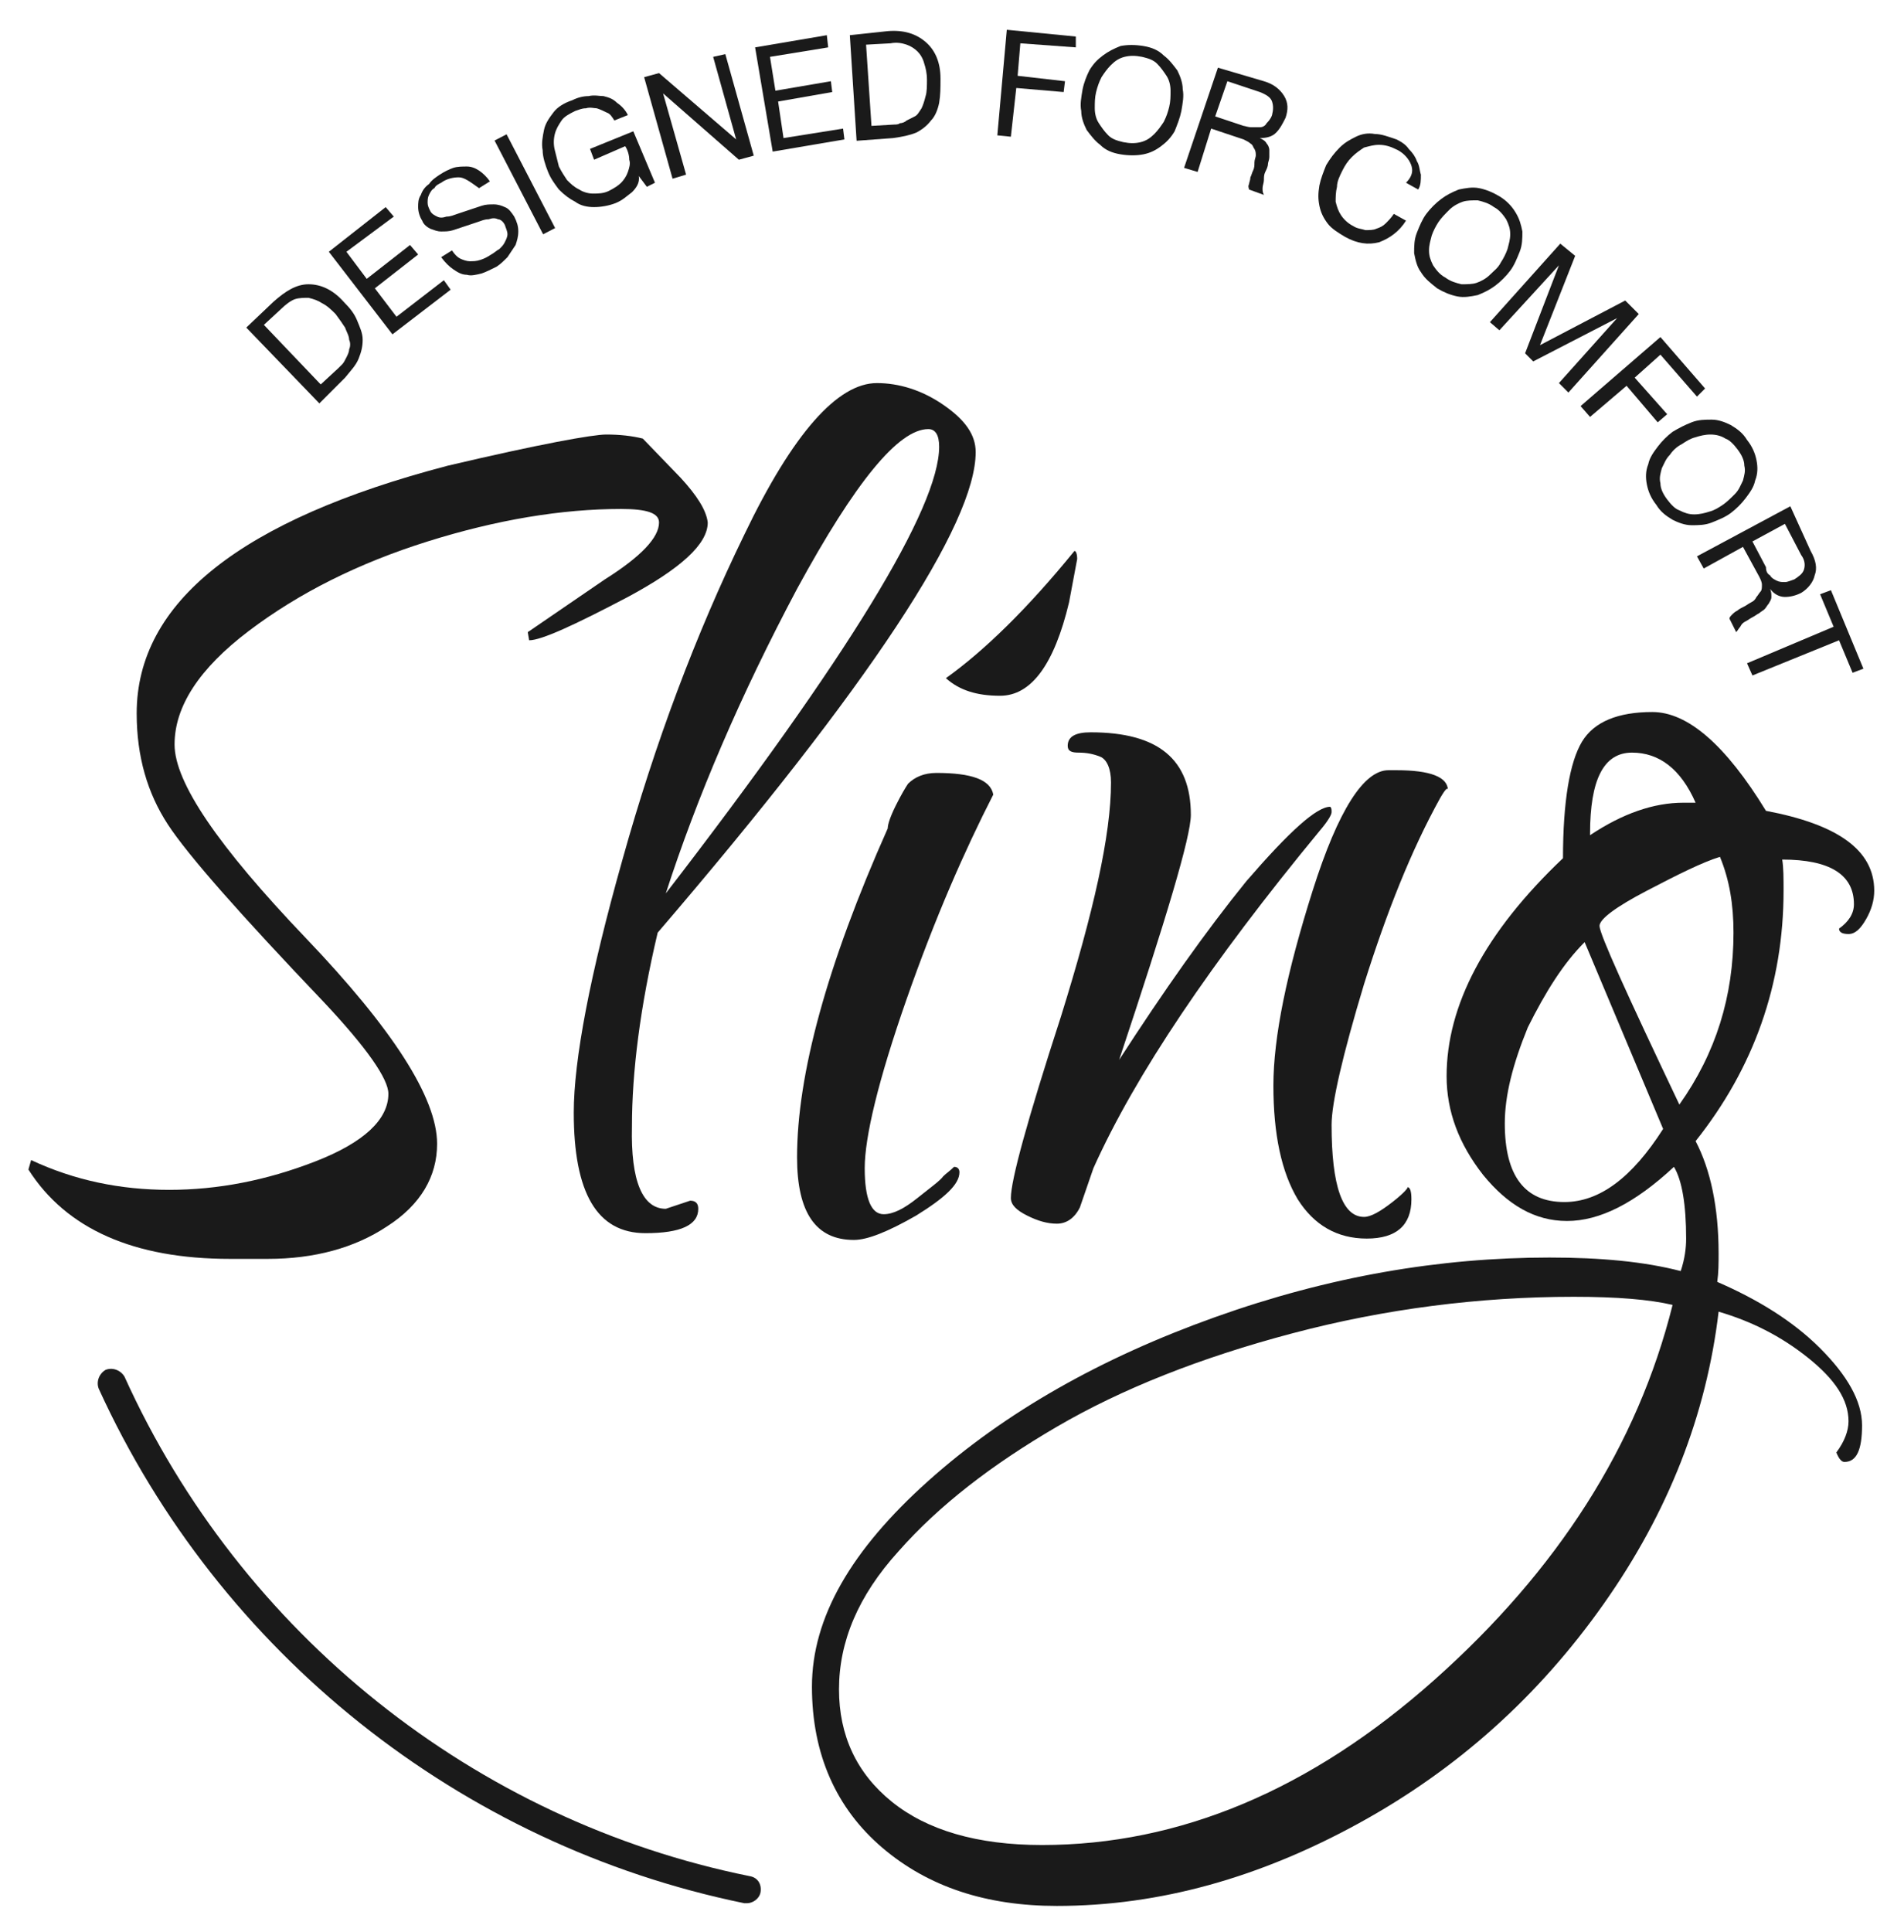
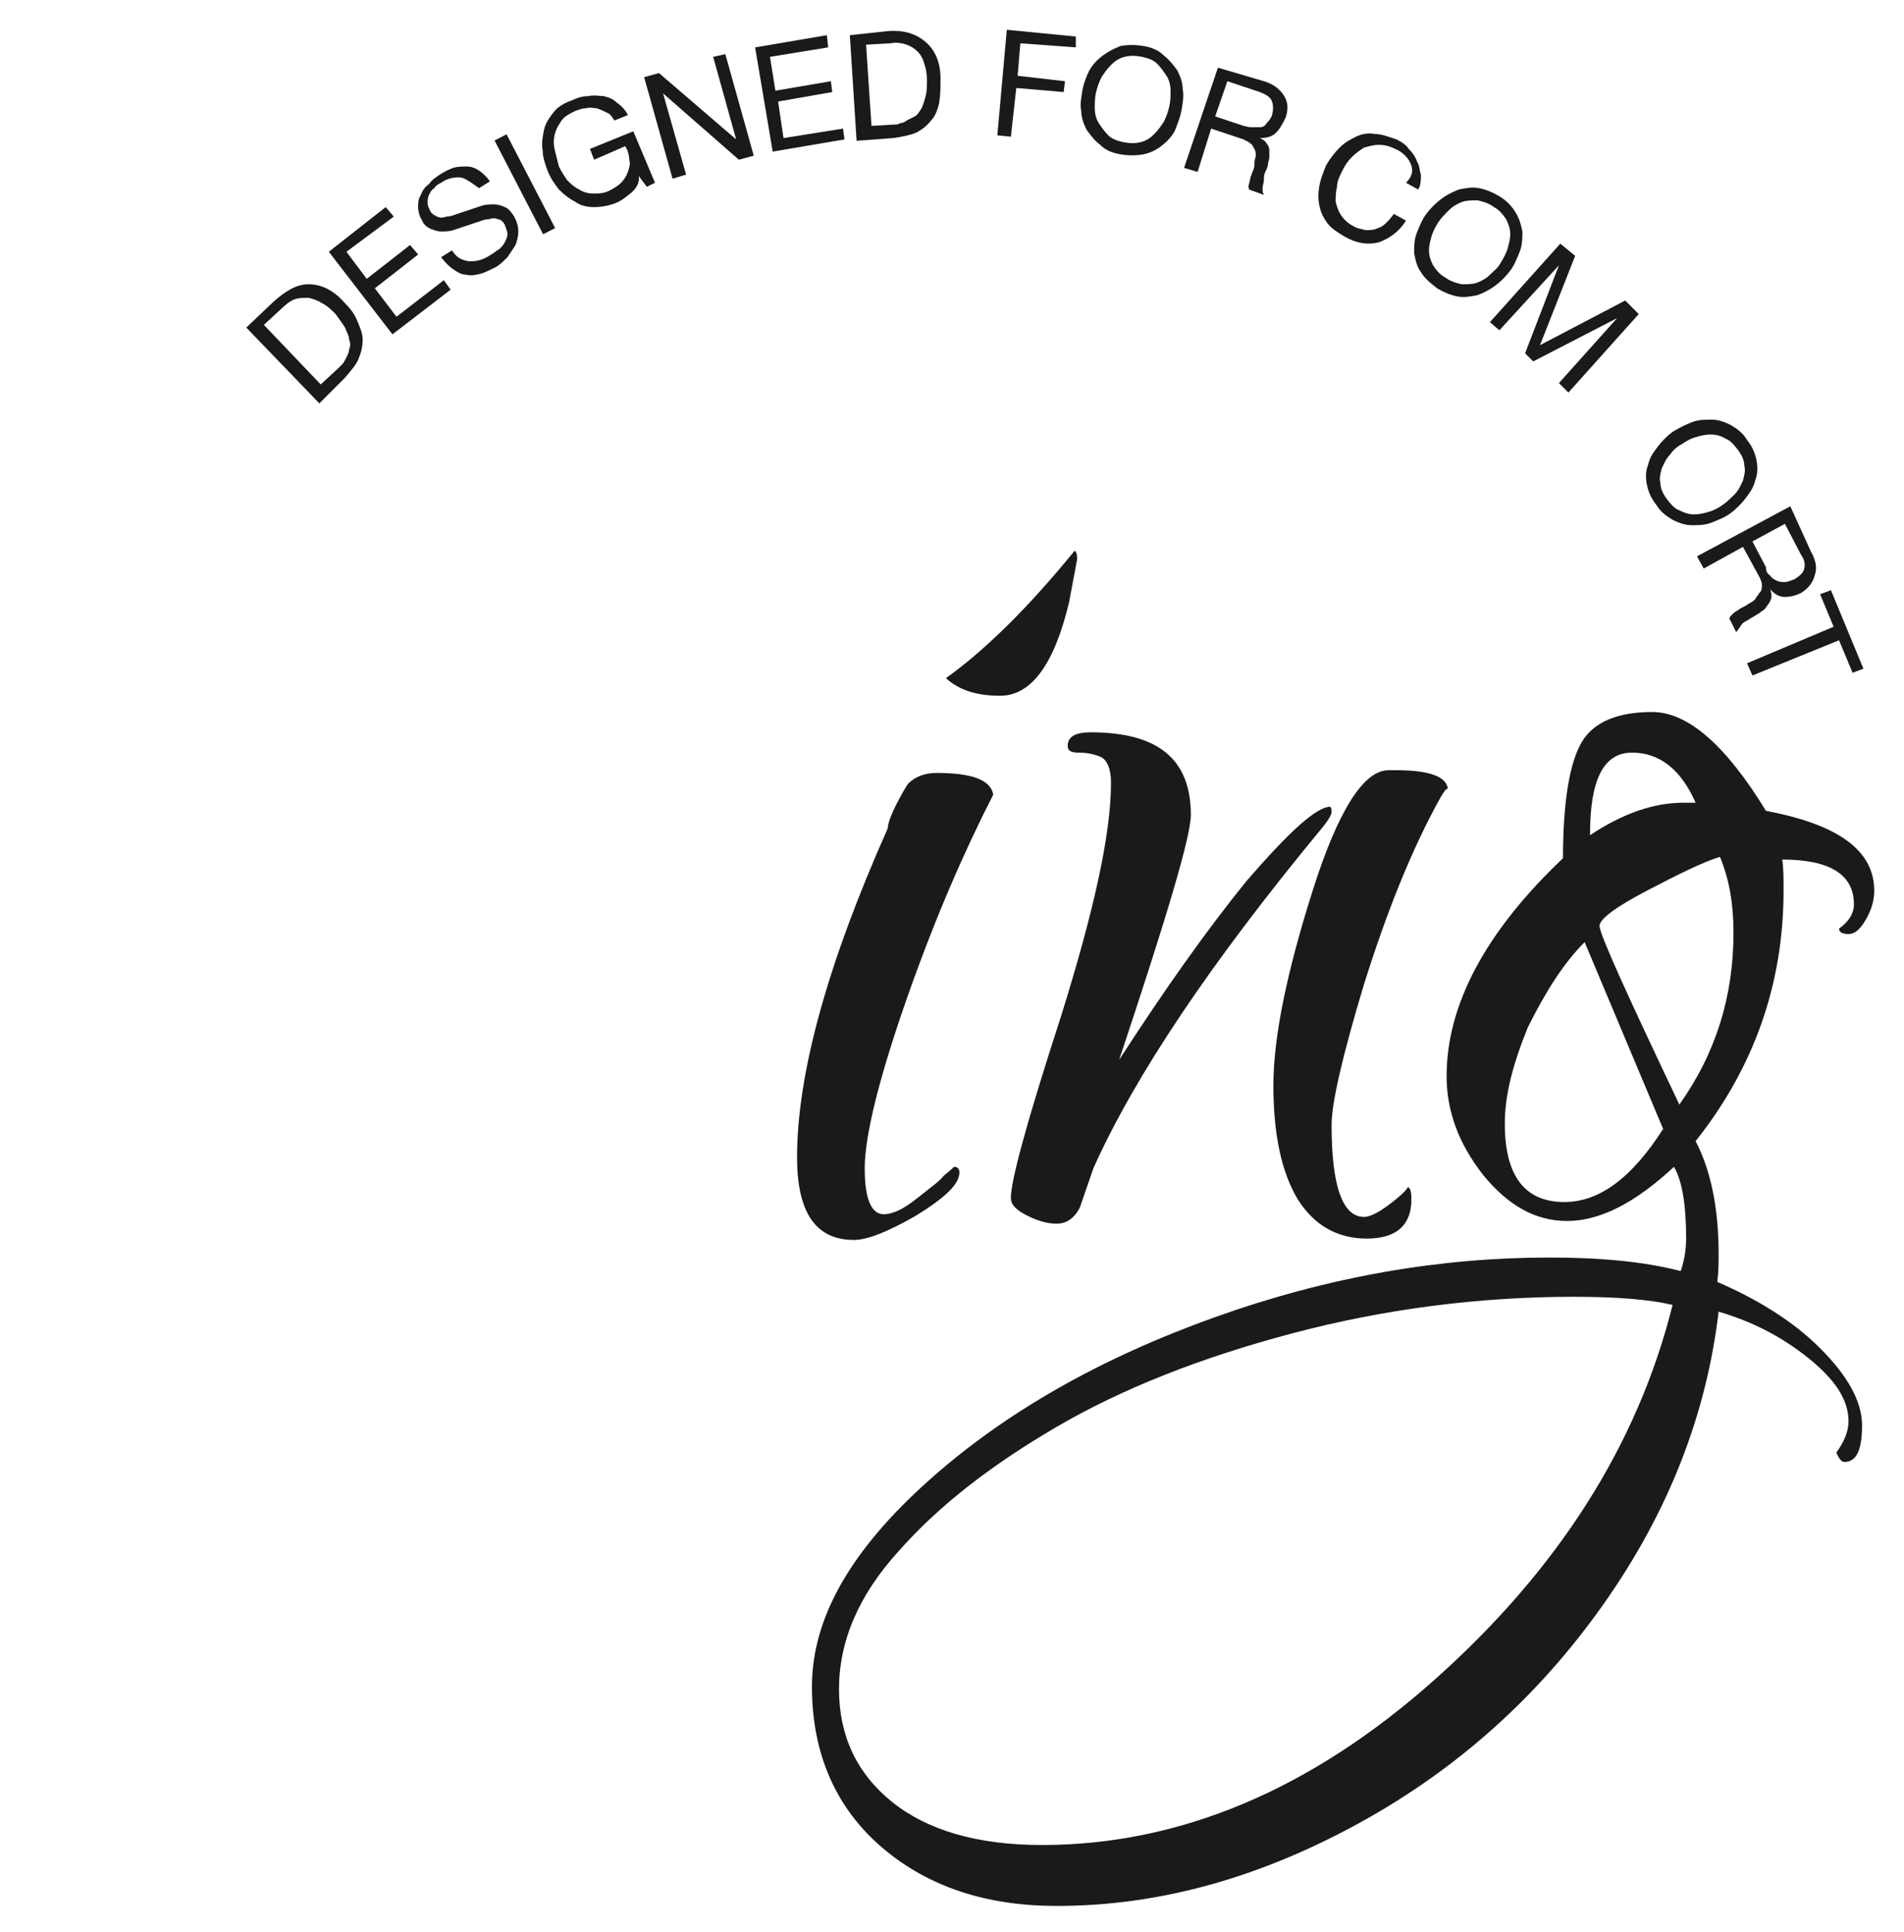
<svg xmlns="http://www.w3.org/2000/svg" version="1.1" id="Layer_1" x="0px" y="0px" viewBox="0 0 140.7 142.7" style="enable-background:new 0 0 140.7 142.7;" xml:space="preserve">
  <style type="text/css">
	.st0{fill:#1A1A1A;}
</style>
  <g>
-     <path class="st0" d="M48.7,38.6c0-0.7-0.9-1-2.8-1c-4.4,0-9.2,0.8-14.3,2.4c-5.1,1.6-9.5,3.8-13.2,6.6s-5.5,5.6-5.5,8.4   s3.2,7.5,9.7,14.3c6.4,6.7,9.7,11.8,9.7,15.2c0,2.4-1.2,4.5-3.7,6.1c-2.4,1.6-5.4,2.4-8.8,2.4H17c-7.1,0-12.1-2.2-14.9-6.6l0.2-0.7   c3.2,1.5,6.6,2.2,10.2,2.2s7.2-0.7,10.8-2.1s5.4-3.1,5.4-5c0-1.1-1.6-3.4-4.8-6.8c-6.1-6.4-10-10.8-11.5-13.1   c-1.5-2.3-2.3-5-2.3-8.2c0-8.2,7.7-14.3,23-18.3c6.8-1.6,10.7-2.3,11.7-2.3s1.9,0.1,2.7,0.3l2.8,2.9c1.2,1.3,1.9,2.4,2,3.3   c0,1.6-2,3.4-5.9,5.5c-4,2.1-6.4,3.2-7.3,3.2L39,46.7l5.7-3.9C47.4,41.1,48.7,39.7,48.7,38.6" />
-     <path class="st0" d="M49.2,89.3l1.8-0.6c0.4,0,0.6,0.2,0.6,0.6c0,1.2-1.3,1.8-3.9,1.8c-3.6,0-5.3-3-5.3-8.9   c0-3.9,1.2-10.2,3.6-18.7c2.4-8.6,5.4-16.6,9-24c3.6-7.5,6.9-11.2,9.8-11.2c1.6,0,3.3,0.5,4.9,1.6s2.4,2.2,2.4,3.5   c0,5.3-7.8,17.2-23.5,35.5c-1.3,5.5-1.9,10.3-1.9,14.3C46.6,87.3,47.5,89.3,49.2,89.3 M69.4,33c0-0.9-0.3-1.3-0.8-1.3   c-2.2,0-5.4,3.9-9.7,11.8c-4.2,7.9-7.4,15.4-9.7,22.5C62.7,48.5,69.4,37.5,69.4,33" />
    <path class="st0" d="M67,73.8c-2.1,6-3.1,10.2-3.1,12.5s0.5,3.4,1.4,3.4c0.7,0,1.5-0.4,2.5-1.2c1-0.8,1.7-1.3,1.9-1.6   c0.2-0.2,0.5-0.4,0.8-0.7c0.3,0,0.4,0.2,0.4,0.4c0,0.9-1.1,1.9-3.2,3.2c-2.1,1.2-3.6,1.8-4.6,1.8c-2.8,0-4.2-2-4.2-6.1   c0-6.1,2.2-14.2,6.7-24.3c0-0.3,0.2-0.9,0.6-1.7c0.4-0.8,0.7-1.3,0.9-1.6c0.5-0.5,1.2-0.8,2.1-0.8c2.6,0,4,0.5,4.2,1.6   C71.3,62.8,69.1,67.8,67,73.8 M79.4,40.7c0.1,0,0.2,0.2,0.2,0.6L79,44.5c-1.1,4.6-2.8,6.9-5.1,6.9c-1.7,0-3-0.4-4-1.3   C72.7,48.1,75.9,45,79.4,40.7" />
    <path class="st0" d="M98.3,59.6c0.1,0.1,0.1,0.2,0.1,0.4c0,0.2-0.3,0.7-0.9,1.4c-8,9.7-13.6,18-16.7,24.9l-1,2.9   c-0.4,0.8-1,1.2-1.7,1.2s-1.4-0.2-2.2-0.6c-0.8-0.4-1.2-0.8-1.2-1.3c0-1.3,1.2-5.7,3.7-13.4c2.4-7.7,3.7-13.4,3.7-17.3   c0-1-0.3-1.7-0.8-1.9c-0.5-0.2-1-0.3-1.6-0.3c-0.5,0-0.8-0.1-0.8-0.5c0-0.7,0.6-1,1.7-1c5,0,7.4,2,7.4,6.1c0,1.6-1.8,7.6-5.3,18.1   c3.3-5.1,6.4-9.5,9.4-13.2C95.3,61.4,97.3,59.6,98.3,59.6 M107,58.4c0-0.3-0.2-0.1-0.6,0.6c-2.1,3.8-3.9,8.3-5.6,13.7   c-1.6,5.3-2.4,8.8-2.4,10.4c0,4.5,0.8,6.8,2.4,6.8c0.5,0,1.2-0.4,2.1-1.1s1.2-1.1,1.1-1.1c0.2,0,0.3,0.3,0.3,0.9   c0,1.9-1.1,2.9-3.3,2.9c-2.2,0-3.9-1-5.1-2.9c-1.2-2-1.8-4.8-1.8-8.4s1-8.4,2.9-14.4s3.8-8.9,5.6-8.9h0.6   C105.7,56.9,107,57.4,107,58.4" />
    <path class="st0" d="M125.3,84.3c1.1,2.1,1.7,4.9,1.7,8.3c0,0.7,0,1.4-0.1,2.1c3,1.3,5.6,2.9,7.6,4.9s3.1,3.9,3.1,5.7   c0,1.8-0.4,2.7-1.3,2.7c-0.2,0-0.4-0.2-0.6-0.7c0.6-0.8,0.9-1.6,0.9-2.3c0-1.6-1-3.1-3-4.7s-4.2-2.7-6.6-3.4   c-0.9,7.6-3.7,14.8-8.5,21.6s-10.8,12.2-18.1,16.2c-7.3,4-14.7,6.1-22.3,6.1c-5.2,0-9.5-1.4-12.9-4.3c-3.4-2.9-5.2-6.9-5.2-11.9   c0-5.1,2.9-10.1,8.6-15.2s12.8-9.1,21.2-12.1s16.6-4.4,24.7-4.4c3.8,0,7,0.3,9.7,1c0.3-0.9,0.4-1.7,0.4-2.4c0-2.5-0.3-4.3-0.9-5.3   c-2.9,2.7-5.5,4-7.9,4s-4.4-1.2-6.2-3.4c-1.8-2.3-2.7-4.7-2.7-7.3c0-5.2,2.8-10.6,8.6-16.1c0-4.2,0.5-7.1,1.4-8.6s2.7-2.2,5.2-2.2   c2.6,0,5.4,2.4,8.4,7.3c5.3,1,8,2.9,8,5.9c0,0.7-0.2,1.4-0.6,2.1c-0.4,0.7-0.8,1.1-1.3,1.1c-0.4,0-0.7-0.1-0.7-0.4   c0.7-0.5,1.1-1.1,1.1-1.8c0-2.2-1.8-3.3-5.3-3.3c0.1,0.6,0.1,1.4,0.1,2.3C131.8,72.7,129.6,78.9,125.3,84.3 M116.3,95.8   c-7,0-14,0.9-20.8,2.7c-6.8,1.8-12.6,4.1-17.4,6.9s-8.7,5.8-11.7,9.2c-3,3.3-4.4,6.7-4.4,10.2c0,3.4,1.3,6.2,3.9,8.3   c2.6,2.1,6.3,3.2,11.1,3.2c10.2,0,19.9-4.1,29-12.2s15-17.3,17.6-27.7C121.9,96,119.5,95.8,116.3,95.8 M111.2,83   c0,3.9,1.5,5.8,4.4,5.8c2.6,0,5-1.8,7.3-5.4l-5.8-13.8c-1.6,1.6-2.9,3.7-4.2,6.3C111.8,78.6,111.2,80.9,111.2,83 M120.6,55.6   c-2.1,0-3.1,2-3.1,6v0.1c2.4-1.6,4.7-2.4,6.9-2.4h0.9C124.2,56.8,122.6,55.6,120.6,55.6 M128.1,68.9c0-2.1-0.3-3.9-1-5.6   c-1.3,0.4-3.1,1.3-5.4,2.5c-2.3,1.2-3.5,2.1-3.5,2.6c0,0.6,2,5,5.9,13.2C126.8,77.8,128.1,73.6,128.1,68.9" />
    <path class="st0" d="M20.2,22.3c0.9-0.8,1.7-1.3,2.6-1.3s1.8,0.4,2.6,1.3c0.5,0.5,0.8,0.9,1,1.4s0.4,0.9,0.4,1.4s-0.1,0.9-0.3,1.4   s-0.6,0.9-1,1.4l-1.9,1.9l-5.4-5.6L20.2,22.3z M25,27.2c0.1-0.1,0.2-0.2,0.3-0.3s0.2-0.3,0.3-0.5s0.2-0.4,0.2-0.6   c0.1-0.2,0.1-0.5,0-0.7c0-0.3-0.2-0.6-0.3-0.9c-0.2-0.3-0.4-0.6-0.7-1c-0.3-0.3-0.6-0.6-1-0.8c-0.3-0.2-0.6-0.3-1-0.4   c-0.3,0-0.7,0-1,0.1s-0.7,0.4-1,0.7L19.5,24l4.2,4.4L25,27.2z" />
    <polygon class="st0" points="28.5,15.3 29.1,16 25.6,18.6 27.1,20.6 30.3,18.1 30.9,18.8 27.7,21.3 29.3,23.4 32.8,20.7 33.3,21.4    29,24.7 24.3,18.6  " />
    <path class="st0" d="M33.9,13.1c-0.4,0-0.9,0.1-1.3,0.4c-0.2,0.1-0.4,0.2-0.5,0.4c-0.2,0.1-0.3,0.3-0.4,0.5   c-0.1,0.2-0.1,0.4-0.1,0.6s0.1,0.4,0.2,0.6c0.1,0.2,0.3,0.3,0.5,0.4c0.2,0.1,0.4,0.1,0.7,0c0.3,0,0.5-0.1,0.8-0.2s0.6-0.2,0.9-0.3   c0.3-0.1,0.6-0.2,0.9-0.3c0.3-0.1,0.6-0.1,0.9-0.1c0.3,0,0.6,0.1,0.8,0.2c0.3,0.1,0.5,0.4,0.7,0.7c0.2,0.4,0.3,0.7,0.3,1.1   s-0.1,0.7-0.2,1c-0.2,0.3-0.4,0.6-0.6,0.9c-0.3,0.3-0.5,0.5-0.8,0.7c-0.4,0.2-0.8,0.4-1.1,0.5c-0.4,0.1-0.8,0.2-1.1,0.1   c-0.4,0-0.7-0.2-1-0.4c-0.3-0.2-0.6-0.5-0.9-0.9l0.8-0.5c0.2,0.3,0.4,0.5,0.6,0.6c0.2,0.1,0.5,0.2,0.7,0.2c0.3,0,0.5,0,0.8-0.1   s0.5-0.2,0.8-0.4c0.2-0.1,0.4-0.3,0.6-0.4c0.2-0.2,0.3-0.3,0.4-0.5c0.1-0.2,0.2-0.4,0.2-0.6s-0.1-0.4-0.2-0.7   c-0.1-0.2-0.3-0.4-0.5-0.4c-0.2-0.1-0.4-0.1-0.7,0c-0.3,0-0.5,0.1-0.8,0.2s-0.6,0.2-0.9,0.3c-0.3,0.1-0.6,0.2-0.9,0.3   c-0.3,0.1-0.6,0.1-0.9,0.1c-0.3,0-0.5-0.1-0.8-0.2c-0.2-0.1-0.5-0.3-0.6-0.6c-0.2-0.3-0.3-0.7-0.3-1s0-0.6,0.2-0.9   c0.1-0.3,0.3-0.6,0.6-0.8c0.2-0.3,0.5-0.5,0.8-0.7s0.7-0.4,1-0.5s0.7-0.1,1-0.1s0.6,0.1,0.9,0.3c0.3,0.2,0.6,0.5,0.8,0.8l-0.8,0.5   C34.7,13.4,34.3,13.1,33.9,13.1" />
    <rect x="38.3" y="9.7" transform="matrix(0.888 -0.46 0.46 0.888 -1.926 19.386)" class="st0" width="1" height="7.8" />
    <path class="st0" d="M46.7,14.2c-0.4,0.3-0.7,0.6-1.2,0.8c-0.5,0.2-1.1,0.3-1.6,0.3s-1-0.1-1.4-0.4c-0.4-0.2-0.8-0.5-1.2-0.9   c-0.3-0.4-0.6-0.8-0.8-1.3s-0.4-1.1-0.4-1.6c-0.1-0.5,0-1,0.1-1.5s0.4-0.9,0.7-1.3c0.3-0.4,0.8-0.7,1.4-0.9   c0.4-0.2,0.8-0.3,1.2-0.3c0.4-0.1,0.8,0,1.1,0c0.4,0.1,0.7,0.2,1,0.5c0.3,0.2,0.6,0.5,0.8,0.9l-1,0.4c-0.2-0.3-0.3-0.5-0.6-0.6   c-0.2-0.1-0.4-0.2-0.7-0.3c-0.2,0-0.5-0.1-0.8,0c-0.3,0-0.5,0.1-0.8,0.2c-0.4,0.2-0.8,0.4-1,0.7c-0.2,0.3-0.4,0.6-0.5,1   s-0.1,0.8,0,1.2s0.2,0.8,0.3,1.2c0.2,0.4,0.4,0.7,0.6,1c0.3,0.3,0.5,0.5,0.9,0.7c0.3,0.2,0.7,0.3,1,0.3c0.4,0,0.8,0,1.2-0.2   s0.7-0.4,0.9-0.6s0.4-0.5,0.5-0.8s0.2-0.6,0.1-0.9c0-0.3-0.1-0.7-0.3-1l-2.3,1L43.6,11l3.2-1.3l1.6,3.8l-0.6,0.3L47.2,13   C47.3,13.5,47,13.9,46.7,14.2" />
    <polygon class="st0" points="48.7,5.4 54.4,10.3 54.4,10.3 52.7,4.2 53.6,4 55.7,11.5 54.6,11.8 49,6.9 49,6.9 50.7,12.9    49.7,13.2 47.6,5.7  " />
    <polygon class="st0" points="61.1,2.6 61.2,3.5 56.9,4.2 57.3,6.7 61.4,6 61.5,6.8 57.5,7.5 57.9,10.2 62.3,9.5 62.4,10.3    57.1,11.2 55.8,3.5  " />
    <path class="st0" d="M65.6,2.3c1.2-0.1,2.1,0.2,2.8,0.8c0.7,0.6,1.1,1.5,1.1,2.7c0,0.7,0,1.2-0.1,1.8c-0.1,0.5-0.3,1-0.6,1.3   c-0.3,0.4-0.7,0.7-1.1,0.9c-0.5,0.2-1,0.3-1.7,0.4l-2.7,0.2l-0.5-7.8L65.6,2.3z M66.1,9.2c0.1,0,0.3,0,0.4-0.1   c0.2,0,0.4-0.1,0.5-0.2c0.2-0.1,0.4-0.2,0.6-0.3c0.2-0.1,0.3-0.3,0.5-0.6c0.1-0.2,0.2-0.5,0.3-0.9c0.1-0.3,0.1-0.8,0.1-1.2   c0-0.5-0.1-0.9-0.2-1.2C68.2,4.3,68,4,67.8,3.8S67.3,3.4,67,3.3s-0.7-0.2-1.2-0.1L64,3.3l0.4,6L66.1,9.2z" />
    <polygon class="st0" points="79.5,2.7 79.5,3.5 75.4,3.2 75.2,5.6 78.7,6 78.6,6.8 75.1,6.5 74.7,10.1 73.7,10 74.4,2.2  " />
    <path class="st0" d="M80.5,5.2c0.3-0.5,0.6-0.8,1-1.1s0.8-0.5,1.3-0.7c0.5-0.1,1.1-0.1,1.7,0s1.1,0.3,1.5,0.7   c0.4,0.3,0.7,0.7,1,1.1c0.2,0.4,0.4,0.9,0.4,1.4c0.1,0.5,0,1-0.1,1.6c-0.1,0.5-0.3,1-0.5,1.5c-0.3,0.5-0.6,0.8-1,1.1   c-0.4,0.3-0.8,0.5-1.3,0.6s-1.1,0.1-1.7,0s-1.1-0.3-1.5-0.7c-0.4-0.3-0.7-0.7-1-1.1c-0.2-0.4-0.4-0.9-0.4-1.4c-0.1-0.5,0-1,0.1-1.6   C80.1,6.1,80.3,5.6,80.5,5.2 M80.9,8c0,0.4,0.1,0.8,0.3,1.1c0.2,0.3,0.4,0.6,0.7,0.9c0.3,0.3,0.7,0.4,1.1,0.5   c0.5,0.1,0.9,0.1,1.3,0s0.7-0.3,1-0.6C85.6,9.6,85.8,9.3,86,9c0.2-0.4,0.3-0.7,0.4-1.1c0.1-0.4,0.1-0.8,0.1-1.2   c0-0.4-0.1-0.8-0.3-1.1C86,5.3,85.8,5,85.5,4.7c-0.3-0.3-0.7-0.4-1.1-0.5c-0.5-0.1-0.9-0.1-1.3,0s-0.7,0.3-1,0.6   c-0.3,0.3-0.5,0.6-0.7,0.9c-0.2,0.4-0.3,0.7-0.4,1.1C80.9,7.2,80.9,7.6,80.9,8" />
    <path class="st0" d="M93.4,6c0.7,0.2,1.2,0.6,1.5,1.1s0.3,1,0.1,1.6c-0.2,0.4-0.4,0.8-0.7,1.1c-0.3,0.3-0.7,0.4-1.2,0.4l0,0   c0.2,0.1,0.4,0.2,0.5,0.4c0.1,0.1,0.2,0.3,0.2,0.5s0,0.3,0,0.5s-0.1,0.4-0.1,0.5c0,0.2-0.1,0.4-0.2,0.6s-0.1,0.4-0.1,0.6   s-0.1,0.4-0.1,0.6s0,0.3,0.1,0.5L92.3,14c0-0.1-0.1-0.2,0-0.4c0-0.1,0.1-0.3,0.1-0.5c0.1-0.2,0.1-0.3,0.2-0.5s0.1-0.4,0.1-0.6   s0.1-0.4,0.1-0.5c0-0.2,0-0.3-0.1-0.5c-0.1-0.1-0.1-0.3-0.3-0.4c-0.1-0.1-0.3-0.2-0.5-0.3l-2.4-0.8l-1,3.2l-1-0.3L90,5L93.4,6z    M92.5,9.4c0.2,0,0.4,0,0.6,0s0.4-0.1,0.5-0.3C93.7,9,93.9,8.8,94,8.5c0.1-0.4,0.1-0.7,0-1S93.6,7,93.1,6.8L90.7,6l-0.9,2.6   l2.1,0.7C92,9.3,92.2,9.4,92.5,9.4" />
    <path class="st0" d="M104.2,12c-0.2-0.4-0.6-0.8-1.1-1c-0.4-0.2-0.8-0.3-1.2-0.3c-0.4,0-0.7,0.1-1.1,0.2c-0.3,0.2-0.6,0.4-0.9,0.7   c-0.3,0.3-0.5,0.6-0.7,1s-0.4,0.8-0.4,1.2c-0.1,0.4-0.1,0.8-0.1,1.1c0.1,0.4,0.2,0.7,0.4,1c0.2,0.3,0.5,0.6,0.9,0.8   c0.3,0.2,0.6,0.2,0.9,0.3c0.3,0,0.6,0,0.8-0.1c0.3-0.1,0.5-0.2,0.7-0.4c0.2-0.2,0.4-0.4,0.6-0.7l0.9,0.5c-0.5,0.8-1.2,1.3-2,1.6   c-0.8,0.2-1.6,0.1-2.5-0.4c-0.5-0.3-1-0.6-1.3-1s-0.5-0.8-0.6-1.3s-0.1-0.9,0-1.5c0.1-0.5,0.3-1,0.5-1.5c0.3-0.5,0.6-0.9,1-1.3   s0.8-0.6,1.2-0.8c0.4-0.2,0.9-0.3,1.4-0.2c0.5,0,1,0.2,1.6,0.4c0.4,0.2,0.7,0.4,0.9,0.7c0.3,0.3,0.5,0.6,0.6,0.9   c0.2,0.3,0.2,0.7,0.3,1c0,0.4,0,0.8-0.2,1.1l-0.9-0.5C104.5,12.9,104.4,12.4,104.2,12" />
    <path class="st0" d="M106.5,14.7c0.4-0.3,0.8-0.5,1.3-0.7c0.5-0.1,1-0.2,1.5-0.1s1,0.3,1.5,0.6c0.5,0.3,0.9,0.7,1.2,1.2   c0.3,0.5,0.4,0.9,0.5,1.4c0,0.5,0,1-0.2,1.5s-0.4,1-0.7,1.4c-0.3,0.4-0.7,0.8-1.1,1.1s-0.8,0.5-1.3,0.7c-0.5,0.1-1,0.2-1.5,0.1   c-0.5-0.1-1-0.3-1.5-0.6c-0.5-0.4-0.9-0.7-1.2-1.2c-0.3-0.4-0.4-0.9-0.5-1.4c0-0.5,0-1,0.2-1.5s0.4-1,0.7-1.4   C105.7,15.4,106.1,15,106.5,14.7 M105.8,17.4c-0.1,0.4-0.2,0.7-0.2,1.1s0.1,0.7,0.3,1.1c0.2,0.3,0.5,0.7,0.9,0.9   c0.4,0.3,0.8,0.4,1.2,0.5c0.4,0,0.8,0,1.1-0.1s0.7-0.3,1-0.6c0.3-0.3,0.6-0.5,0.8-0.9c0.2-0.3,0.4-0.7,0.5-1   c0.1-0.4,0.2-0.7,0.2-1.1s-0.1-0.7-0.3-1.1c-0.2-0.3-0.5-0.7-0.9-0.9c-0.4-0.3-0.8-0.4-1.2-0.5c-0.4,0-0.8,0-1.1,0.1   c-0.3,0.1-0.7,0.3-1,0.6c-0.3,0.3-0.6,0.6-0.8,0.9C106.1,16.7,105.9,17.1,105.8,17.4" />
    <polygon class="st0" points="116.4,18.9 113.8,25.5 120.1,22.2 121.1,23.2 115.9,29 115.2,28.3 119.5,23.5 119.5,23.5 113.3,26.7    112.7,26.1 115.2,19.6 115.2,19.6 110.8,24.4 110.1,23.8 115.3,18  " />
-     <polygon class="st0" points="126,28.7 125.4,29.3 122.7,26.2 120.8,27.9 123.2,30.6 122.5,31.2 120.2,28.5 117.5,30.8 116.8,30    122.7,24.9  " />
    <path class="st0" d="M125,31.2c0.5-0.2,1-0.2,1.5-0.2s1,0.2,1.4,0.4c0.5,0.3,0.9,0.6,1.2,1.1c0.4,0.5,0.6,1,0.7,1.5   c0.1,0.5,0.1,1-0.1,1.5c-0.1,0.5-0.4,0.9-0.7,1.3c-0.3,0.4-0.7,0.8-1.1,1.1c-0.4,0.3-0.9,0.5-1.4,0.7s-1,0.2-1.5,0.2   s-1-0.2-1.4-0.4c-0.5-0.3-0.9-0.6-1.2-1.1c-0.4-0.5-0.6-1-0.7-1.5c-0.1-0.5-0.1-1,0.1-1.5c0.1-0.5,0.4-0.9,0.7-1.3   c0.3-0.4,0.7-0.8,1.1-1.1C124.1,31.6,124.5,31.4,125,31.2 M123.4,33.6c-0.3,0.3-0.4,0.6-0.6,1c-0.1,0.4-0.2,0.7-0.1,1.1   c0,0.4,0.2,0.8,0.5,1.2s0.6,0.7,0.9,0.8c0.4,0.2,0.7,0.3,1.1,0.3c0.4,0,0.8-0.1,1.1-0.2c0.4-0.1,0.7-0.3,1-0.5s0.6-0.5,0.9-0.8   c0.3-0.3,0.4-0.6,0.6-1c0.1-0.4,0.2-0.7,0.1-1.1c0-0.4-0.2-0.8-0.5-1.2s-0.6-0.7-0.9-0.8c-0.3-0.2-0.7-0.3-1.1-0.3   c-0.4,0-0.8,0.1-1.1,0.2c-0.4,0.1-0.7,0.3-1,0.5C123.9,33,123.6,33.3,123.4,33.6" />
    <path class="st0" d="M133.8,40.7c0.4,0.7,0.5,1.3,0.3,1.8c-0.1,0.5-0.5,1-1,1.3c-0.4,0.2-0.8,0.3-1.2,0.3s-0.8-0.2-1.1-0.6l0,0   c0.1,0.2,0.1,0.4,0.1,0.6c0,0.2-0.1,0.3-0.2,0.5c-0.1,0.1-0.2,0.3-0.3,0.4c-0.1,0.1-0.3,0.2-0.4,0.3c-0.2,0.1-0.3,0.2-0.5,0.3   s-0.3,0.2-0.5,0.3s-0.3,0.2-0.4,0.4c-0.1,0.1-0.2,0.3-0.3,0.4l-0.5-1c0-0.1,0.1-0.2,0.2-0.3c0.1-0.1,0.2-0.2,0.4-0.3   c0.1-0.1,0.3-0.2,0.5-0.3s0.3-0.2,0.5-0.3s0.3-0.2,0.4-0.4c0.1-0.1,0.2-0.3,0.3-0.4c0.1-0.1,0.1-0.3,0.1-0.5s-0.1-0.4-0.2-0.6   l-1.2-2.2l-2.9,1.6l-0.5-0.9l6.9-3.7L133.8,40.7z M130.8,42.5c0.1,0.2,0.3,0.3,0.5,0.4c0.2,0.1,0.4,0.1,0.6,0.1   c0.2,0,0.4-0.1,0.7-0.2c0.3-0.2,0.6-0.4,0.7-0.7c0.1-0.3,0.1-0.7-0.2-1.1l-1.2-2.3l-2.4,1.3l1,1.9   C130.5,42.2,130.6,42.4,130.8,42.5" />
    <polygon class="st0" points="134.5,43.9 135.3,43.6 137.7,49.4 136.9,49.7 135.9,47.3 129.5,49.9 129.1,49 135.5,46.3  " />
-     <path class="st0" d="M55.2,140.6c-0.1,0-0.1,0-0.2,0c-21-4.3-38.8-18.5-47.7-38c-0.2-0.5,0-1.1,0.5-1.4c0.5-0.2,1.1,0,1.4,0.5   c8.6,19,25.9,32.8,46.2,36.9c0.6,0.1,0.9,0.6,0.8,1.2C56.1,140.3,55.6,140.6,55.2,140.6" />
  </g>
</svg>